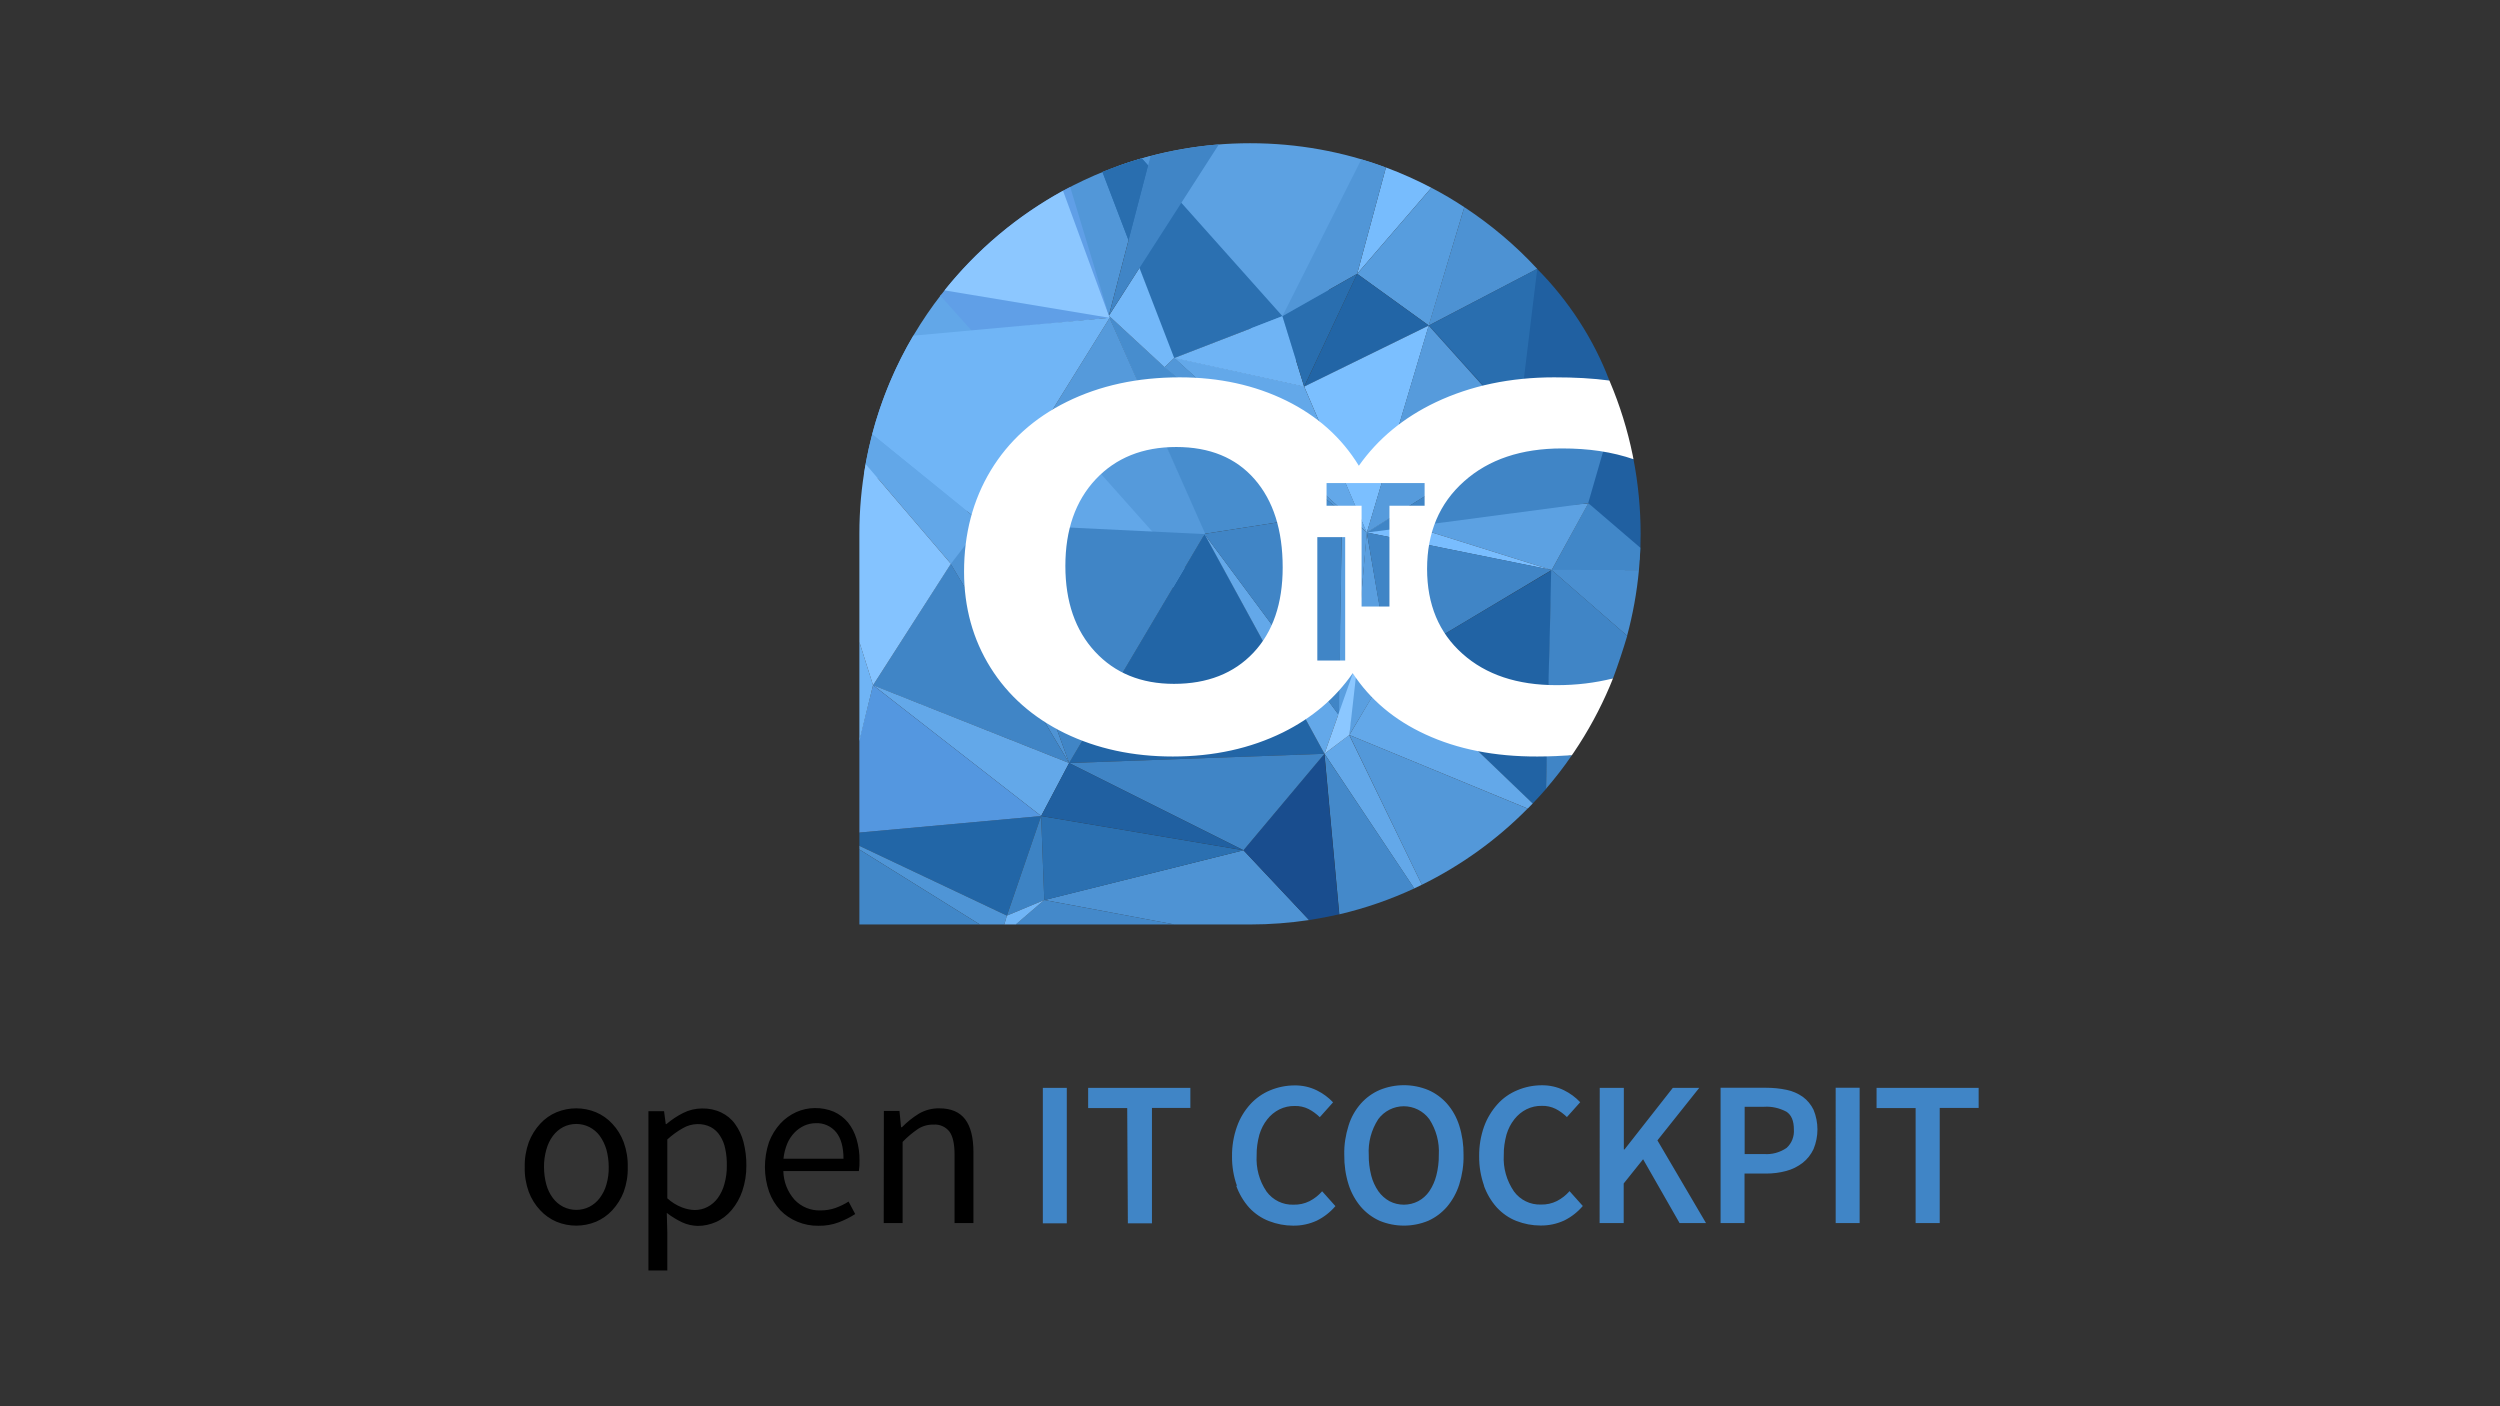
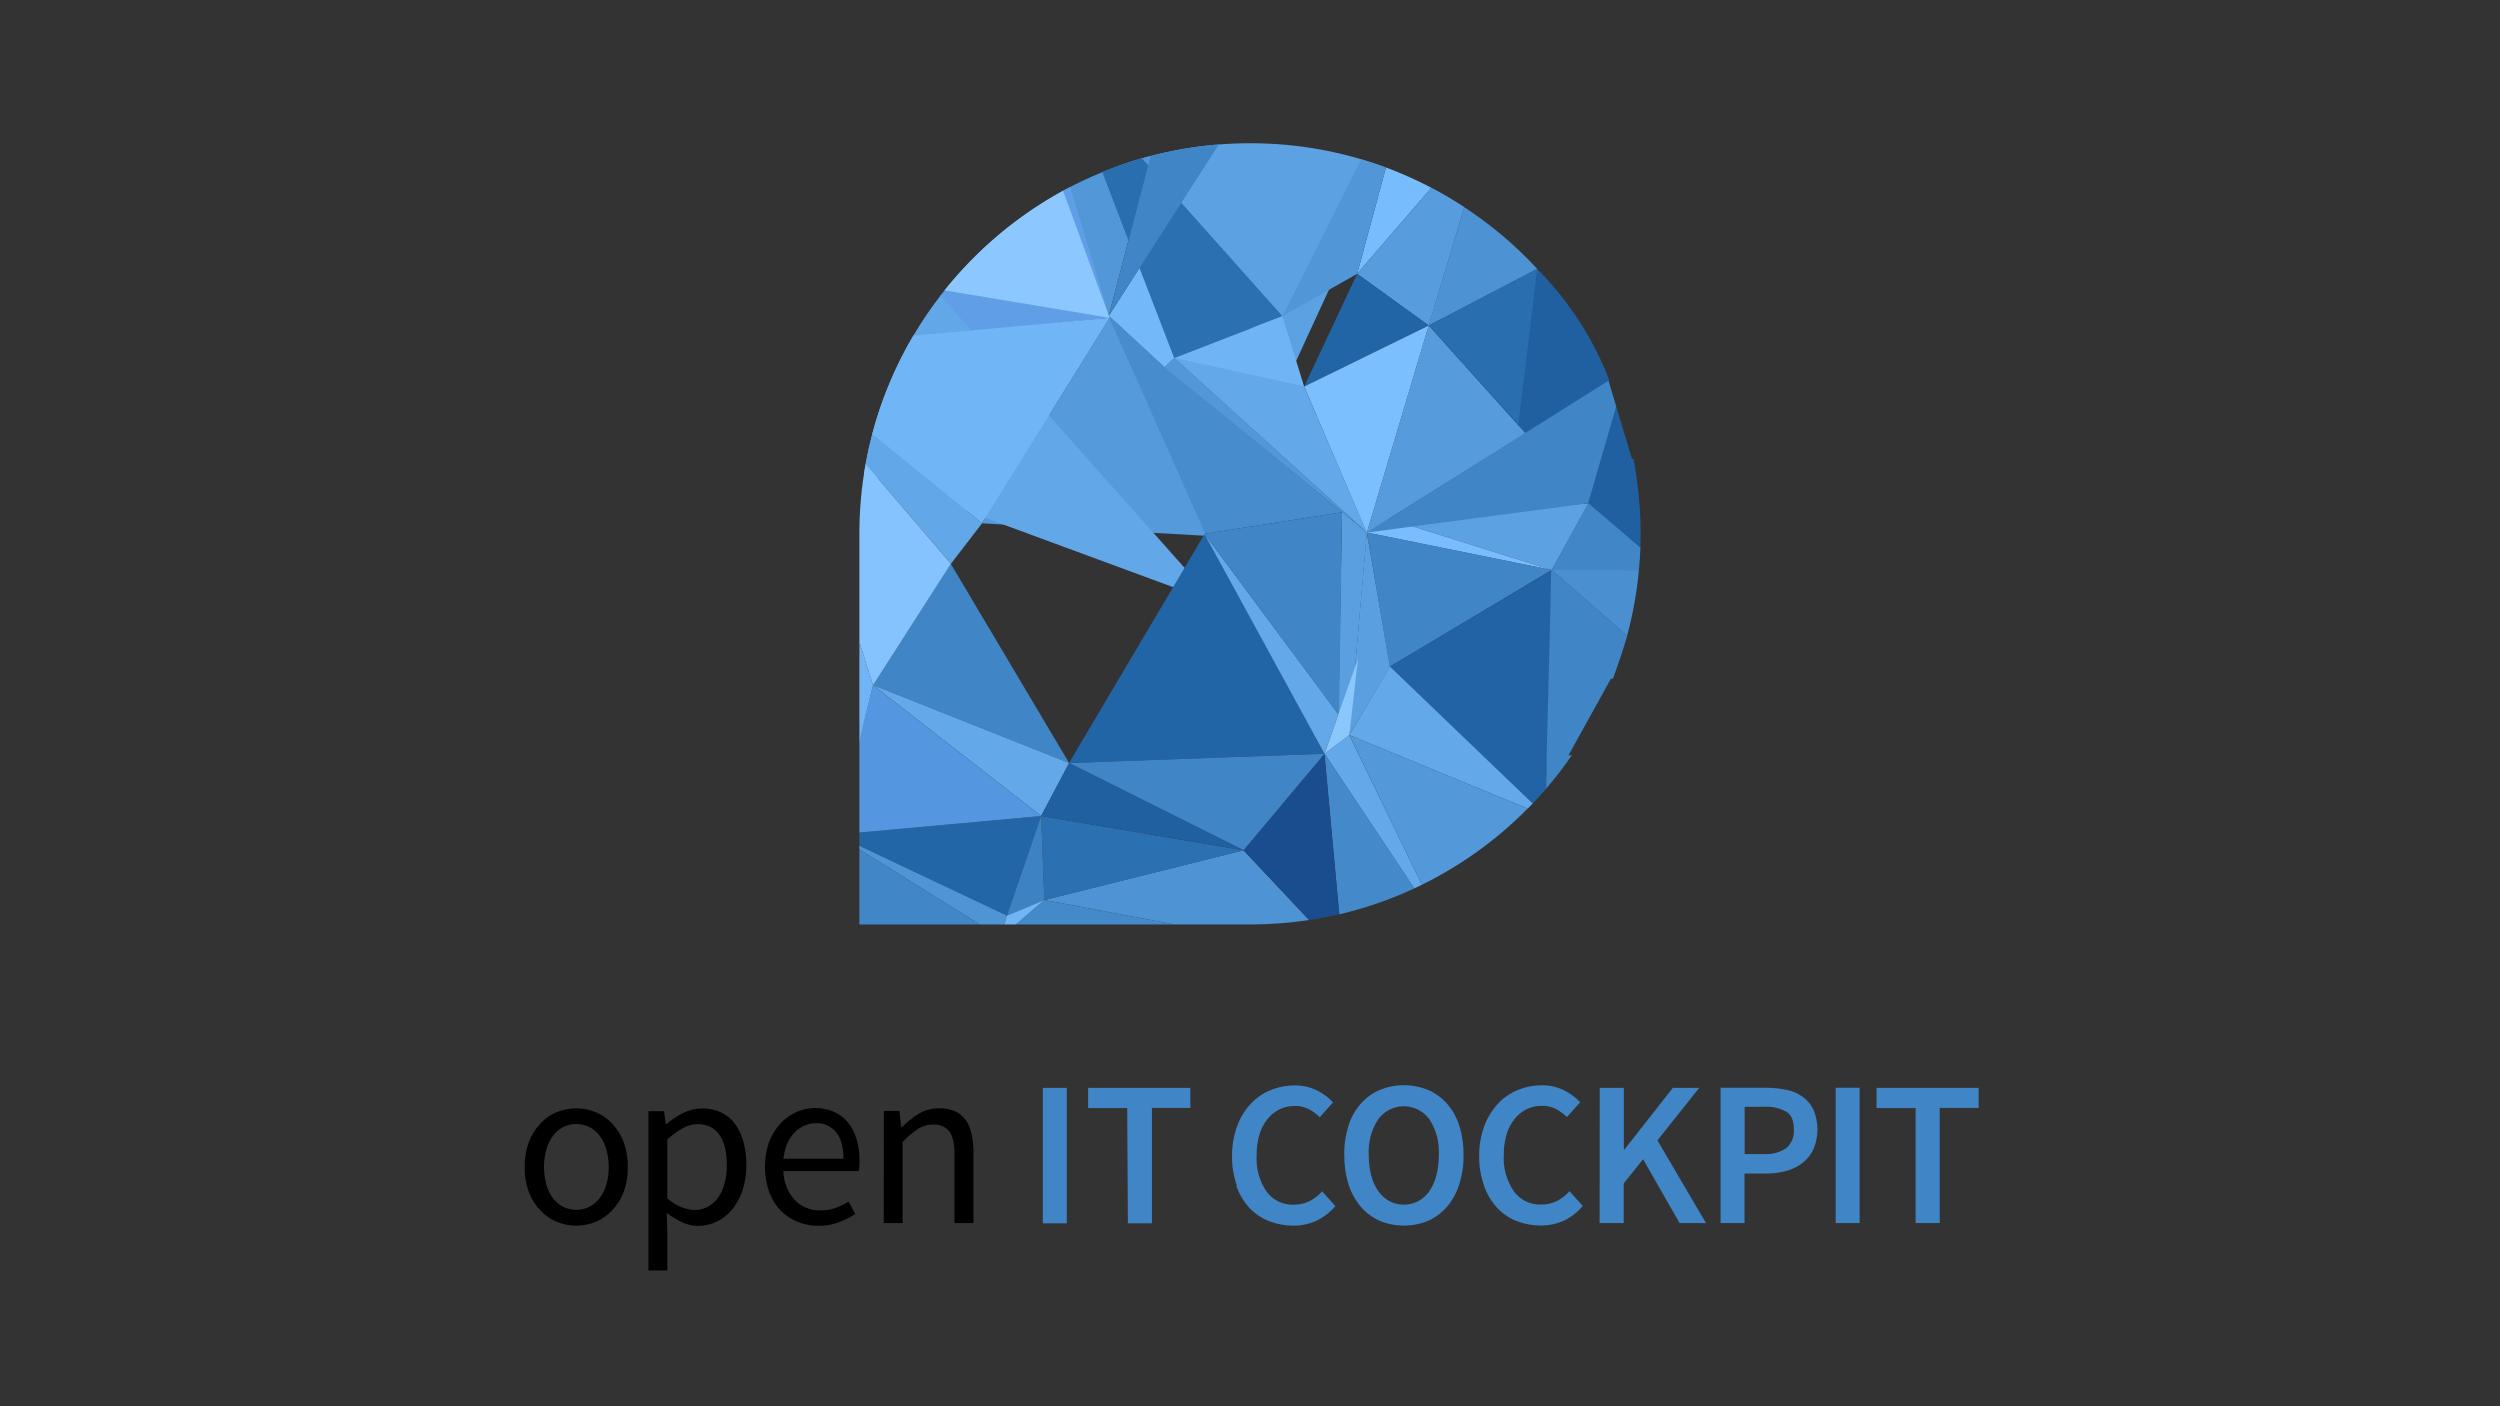
<svg xmlns="http://www.w3.org/2000/svg" xmlns:xlink="http://www.w3.org/1999/xlink" version="1.1" x="0px" y="0px" viewBox="0 0 1920 1080" style="enable-background:new 0 0 1920 1080;" xml:space="preserve">
  <rect x="0" y="0" width="1920" height="1080" fill="#333333" stroke="none" />
  <style type="text/css">
	.st0{fill:none;}
	.st1{fill:#478DCE;}
	.st2{fill:#5CA1E2;}
	.st3{fill:#559ADB;}
	.st4{fill:#62A7E8;}
	.st5{fill:#5398D9;}
	.st6{fill:#4E93D4;}
	.st7{fill:#63A8E9;}
	.st8{fill:#5297D8;}
	.st9{fill:#2060A1;}
	.st10{fill:#77BCFD;}
	.st11{fill:#4D92D3;}
	.st12{fill:#579DDE;}
	.st13{fill:#2265A6;}
	.st14{fill:#5196D7;}
	.st15{fill:#7BBFFF;}
	.st16{fill:#569BDC;}
	.st17{fill:#609FE7;}
	.st18{fill:#2B70B1;}
	.st19{fill:#73B8F9;}
	.st20{fill:#4187C8;}
	.st21{fill:#4A8FD0;}
	.st22{fill:#4489CA;}
	.st23{fill:#194D8E;}
	.st24{fill:#2266A7;}
	.st25{fill:#3D83C4;}
	.st26{fill:#4F95D6;}
	.st27{fill:#70B5F6;}
	.st28{fill:#5A9FE0;}
	.st29{fill:#79BDFE;}
	.st30{fill:#4085C6;}
	.st31{fill:#5497E0;}
	.st32{fill:#6FB4F5;}
	.st33{fill:#84C3FF;}
	.st34{fill:#2163A4;}
	.st35{fill:#8CC7FF;}
	.st36{fill:#296EAF;}
	.st37{fill:#8BC7FF;}
	.st38{clip-path:url(#Maske_1_);fill:#FFFFFF;}
</style>
  <g id="HG">
    <rect x="260" class="st0" width="1400" height="1080" />
  </g>
  <g id="Isolationsmodus">
    <polyline class="st1" points="851.1,242 924.9,410 1030.8,393.4 894.1,281.6 851.1,242  " />
    <path class="st2" d="M858.5,127.6l131.7,160.9l73.8-160c-32.4-12-67.4-18.5-103.9-18.5C924.4,110,890.2,116.2,858.5,127.6z" />
    <polyline class="st3" points="754.1,401.9 926.3,411.5 852.2,244.1 754.1,401.9  " />
    <path class="st4" d="M663.6,363.4L933.7,463L722.9,226.2C692.5,265.4,671.6,312.2,663.6,363.4z" />
    <path class="st5" d="M1036.3,564.5l55.7,115c30.3-14.9,57.7-34.7,81.2-58.5L1036.3,564.5z" />
    <path class="st6" d="M802,691.2L902,710h58c15.4,0,30.6-1.2,45.4-3.4L955,653L802,691.2z" />
    <path class="st7" d="M1017.2,578.9l68.9,103.4c2-0.9,4-1.9,5.9-2.8l-55.8-115L1017.2,578.9z" />
    <path class="st8" d="M816.4,146.5l35.2,95.9l32-122.6C860,126,837.4,135.1,816.4,146.5z" />
    <path class="st9" d="M1097.2,250l162.1,180.4c0.5-6.7,0.7-13.5,0.7-20.4c0-19.4-1.9-38.7-5.5-57.4l-1.2-0.4l-18.1-60l0.8,0.1   c-11.9-31.6-31.5-61.7-55.4-85.7L1097.2,250z" />
-     <polygon class="st6" points="729.8,432.6 821.2,586.2 754,401.3  " />
    <path class="st10" d="M1042.3,210.3l57-66.1c-11.2-5.9-22.9-11.1-34.9-15.6L1042.3,210.3z" />
    <path class="st11" d="M1097.2,250l83.4-43.5c-16.6-18-35.5-33.9-56-47.4L1097.2,250z" />
    <path class="st12" d="M1042.3,210.3l55,39.7l27.3-90.9c-8.2-5.4-16.6-10.4-25.3-14.9L1042.3,210.3z" />
    <polygon class="st13" points="1001.6,297 1097.3,250 1042.3,210.3  " />
    <path class="st14" d="M984.9,242.8l57.4-32.5l22.1-81.6c-6.2-2.3-12.5-4.4-18.9-6.3L984.9,242.8z" />
    <polygon class="st15" points="1001.6,296.9 1049.7,409.3 1097.3,250  " />
    <polyline class="st16" points="1049.7,409 1171.6,332.8 1097.2,250 1049.7,409  " />
    <polyline class="st7" points="901.2,274.5 1049.8,409 1001.5,296.7 901.2,274.5  " />
    <path class="st17" d="M722.2,227.1l24.5,27.4l105.5-10.4l-30.3-100.5C782.9,163.9,748.8,192.5,722.2,227.1z" />
    <path class="st18" d="M846.8,132.1l54.4,143.2l83.7-32.5l-108-121.1C866.6,124.6,856.6,128.1,846.8,132.1z" />
    <polyline class="st19" points="875.1,205.7 851.6,242.5 894.5,282.1 901.8,275 875.1,205.7  " />
    <path class="st20" d="M1191.7,437.8h67c0.5-5.6,0.9-11.3,1.1-17.1l-40-34.3L1191.7,437.8z" />
    <path class="st21" d="M1191.5,437.7l58.1,50.6c4.4-16.3,7.5-33.2,9.1-50.5L1191.5,437.7z" />
    <polyline class="st2" points="1066.5,398.5 1191.7,437.8 1219.8,386.6 1066.5,398.5  " />
    <path class="st22" d="M1017.2,578.9l11.4,123.3c20.1-4.7,39.3-11.4,57.6-19.9L1017.2,578.9z" />
    <polygon class="st22" points="780,710 902.2,710 802,691.2  " />
    <path class="st23" d="M955,653l50.4,53.6c7.8-1.2,15.5-2.7,23.1-4.4l-11.4-123.3L955,653z" />
    <path class="st18" d="M799.6,626.7L955,653l-153,38.3" />
    <polyline class="st13" points="821,586 1017.2,578.9 925.2,410 821,586  " />
    <polyline class="st24" points="660,639.4 660,649.6 773.3,703.2 799.6,626.7 660,639.4  " />
    <polygon class="st25" points="773.3,703.2 802,691.2 799.6,626.6  " />
    <polygon class="st26" points="660,652.4 752.5,710 771.3,710 773.3,703.2 660,649.6  " />
    <polygon class="st27" points="773.3,703.2 771.3,710 780.1,710 802,691.2  " />
    <polyline class="st28" points="1036.1,564.8 1049.7,408.7 1067.6,512.1 1036.1,564.8  " />
    <polyline class="st28" points="1036.2,564.5 1027.9,548.5 1030.7,393.2 1049.8,408.9 1036.2,564.5  " />
    <polyline class="st29" points="1049.7,409 1191.7,437.8 1066.5,398.5 1049.7,409  " />
    <polygon class="st30" points="1049.7,408.9 1067.3,512.1 1191.8,437.7  " />
    <polyline class="st30" points="821.1,586 670.5,526.3 730.2,433  " />
    <polyline class="st7" points="670.5,526.2 799.6,626.7 821.1,586 670.5,526.2  " />
    <polygon class="st31" points="660,568 660,639.4 799.6,626.7 670.5,526.2  " />
    <polyline class="st20" points="660,710 752.5,710 660,652.4 660,710  " />
    <path class="st27" d="M701.4,257.8c-13.8,23.4-24.5,48.8-31.6,75.7l84.3,68.4L852.3,244L701.4,257.8z" />
    <polygon class="st32" points="660,493 660,521.2 660,533.2 660,569.1 670.5,526.2  " />
    <path class="st4" d="M664.8,356.4l65.5,76.6l23.9-31.1l-84.3-68.4C667.9,341,666.2,348.7,664.8,356.4z" />
    <path class="st33" d="M660,410v83.1l10.5,33.2l59.8-93.3l-65.5-76.6C661.6,373.8,660,391.7,660,410z" />
    <path class="st34" d="M1067.4,511.9L1177,617.2c3.6-3.7,7.1-7.6,10.5-11.5l4.2-167.8L1067.4,511.9z" />
    <path class="st30" d="M1207.2,580c-6.4,9.4-12.6,17.3-19.8,25.7l0.8-42.2l1.1-42l1.1-42l0.9-42.1l14.7,12.8l14.5,12.6l14.5,12.7   l14.7,12.8c-3.2,10.8-7,22.2-10.9,32.7c-0.2,0.1-1.7,0.4-1.7,0.4l-32.5,58.7L1207.2,580z" />
    <path class="st7" d="M1036.3,564.5l137,56.5c1.3-1.3,2.5-2.6,3.8-3.9l-109.6-105.2L1036.3,564.5z" />
    <path class="st30" d="M883.6,119.8l-32,122.6l84.5-131.5C918.1,112.4,900.6,115.4,883.6,119.8z" />
    <path class="st35" d="M816.4,146.5l35.8,97.6L725.4,223C750.3,191.9,781.2,165.8,816.4,146.5z" />
    <polyline class="st8" points="923.1,294.1 901.9,274.8 894.3,282.2 1049.8,408.9 923.1,294.1  " />
    <polyline class="st32" points="901.7,275 1001.6,297 984.9,242.8 901.7,275  " />
    <polyline class="st7" points="1017.2,578.9 1027.9,548.6 924.9,409.9 1017.2,578.9  " />
    <polyline class="st36" points="1097.7,250 1166.1,325.7 1180.6,206.5 1097.7,250  " />
    <path class="st36" d="M866.7,184.5l15-57.5l-4.8-5.4c-0.3,0.1-0.5,0.1-0.8,0.2c-4.4,1.3-8.8,2.7-13.2,4.2c-0.9,0.3-1.7,0.6-2.6,0.9   c-4.4,1.5-8.7,3.2-13,4.9c-0.2,0.1-0.4,0.2-0.7,0.3L866.7,184.5z" />
-     <polyline class="st36" points="984.9,242.8 1001.6,296.9 1042.3,210.3 984.9,242.8  " />
    <path class="st30" d="M821,586l196.2-7.1L955,653L821,586" />
    <polyline class="st9" points="799.6,626.7 955,653 821.1,586 799.6,626.7  " />
    <polyline class="st30" points="1030.7,393.4 1028.4,549.5 924.9,410 1030.7,393.4  " />
-     <polyline class="st30" points="754,401.9 821.1,586 925.2,410.2 754,401.9  " />
    <polyline class="st37" points="1017.2,578.9 1036.3,564.5 1042.9,506 1017.2,578.9  " />
    <path class="st30" d="M1049.7,409l170-22.5l21.5-74.3c0,0-6-19.8-5.9-19.8L1049.7,409z" />
  </g>
  <g id="IT_OC">
    <g>
      <defs>
-         <path id="Maske_2_" d="M660,410v300h300c165.7,0,300-134.3,300-300s-134.3-300-300-300C794.3,110,660,244.3,660,410" />
-       </defs>
+         </defs>
      <clipPath id="Maske_1_">
        <use xlink:href="#Maske_2_" style="overflow:visible;" />
      </clipPath>
      <path class="st38" d="M1195.4,526.2c15.5,0,29.3-1.7,43.5-5.2c-8.5,21-18.4,39.5-31.6,59c-7.7,0.5-16.9,1-26.6,1    c-32.7,0.1-61.4-5.6-86-17c-23.9-11-42.5-26.7-55.8-47c-13.4,19.3-31.2,34.4-53.6,45.5c-25,12.3-53.1,18.5-84.6,18.5    c-30.7,0-58.3-6-82.9-17.9c-24.5-12-43.6-28.8-57.1-50.4c-13.5-21.6-20.3-46.2-20.3-73.6c0-29.2,6.8-55.1,20.5-77.8    c13.7-22.6,33.1-40.2,58.4-52.7c25.3-12.5,54.2-18.8,86.7-18.8c30.4,0,57.7,6,81.9,17.9c23.9,11.8,42.5,28.4,55.7,50    c14.6-20.7,34.3-37,59.1-48.8c26.9-12.7,57.2-19.1,90.9-19.1c15.9,0,29.2,0.7,42.8,2.5c8.2,19.4,14.8,39.4,18.8,60.6    c-17.4-6-35.2-8.5-55.6-8.5c-31.2,0-56.3,8.4-75.2,25.3c-19,16.9-28.4,39.3-28.4,67.2c0,27.4,9.1,49.1,27.2,65.2    C1141.2,518.2,1165.3,526.2,1195.4,526.2z M985.1,435.8c0-28.7-7.2-51.3-21.6-67.8c-14.4-16.5-34.5-24.7-60.1-24.7    c-25.8,0-46.4,8.3-62,24.9c-15.5,16.6-23.2,38.8-23.2,66.4c0,27.5,7.6,49.5,22.8,65.9c15.2,16.4,35.4,24.7,60.6,24.7    c25.6,0,46-8,61-23.9C977.6,485.4,985.1,463.5,985.1,435.8z M1033.1,412.5h-21.4v94.8h21.4V412.5z M1094.1,388.4v-17.4h-75.3v17.4    h26.9v77.4h21.4v-77.4H1094.1" />
    </g>
  </g>
  <g id="Text">
    <path id="IT_COCKPIT_1_" class="st30" d="M1471.2,939.3h18.5v-88.4h29.9v-15.4h-78.4V851h30V939.3z M1409.8,939.3h18.4V835.4h-18.4   V939.3z M1339.9,886.3v-36.3h14.9c6-0.4,11.9,1,17.2,3.8c3.8,2.5,5.7,7,5.7,13.6c0.4,5.3-1.6,10.6-5.6,14.2   c-5.1,3.5-11.2,5.2-17.4,4.7L1339.9,886.3z M1321.3,939.3h18.5v-38h16.5c5.2,0,10.4-0.6,15.5-2c4.6-1.2,8.8-3.3,12.6-6.2   c3.6-2.8,6.4-6.4,8.4-10.6c4-9.7,4-20.5,0-30.2c-1.9-3.9-4.7-7.3-8.2-9.9c-3.7-2.6-8-4.5-12.5-5.4c-5.2-1.1-10.5-1.6-15.8-1.6   h-34.9V939.3z M1228.5,939.3h18.5v-30.4l14.9-18.6l28,49h20.3l-37.3-63.5l32.1-40.3h-20.3l-37.1,47.3h-0.5v-47.3h-18.5   L1228.5,939.3z M1139.6,910.5c2.2,6.2,5.6,12,10,16.9c4.2,4.5,9.3,8.1,15,10.3c5.9,2.3,12.2,3.5,18.5,3.5   c6.2,0.1,12.4-1.2,18.1-3.8c5.5-2.7,10.4-6.5,14.4-11.2l-10.2-11.4c-2.7,3.1-6,5.7-9.7,7.6c-3.8,1.9-8,2.8-12.2,2.7   c-8.2,0.3-16-3.5-20.8-10.1c-5.6-8.2-8.4-18-7.8-27.9c-0.1-5.3,0.7-10.6,2.1-15.8c1.3-4.3,3.3-8.3,6.1-11.8   c2.5-3.2,5.7-5.8,9.3-7.6c3.7-1.8,7.7-2.7,11.8-2.6c3.6-0.1,7.3,0.7,10.5,2.3c3.2,1.6,6.1,3.8,8.7,6.3l10.2-11.4   c-3.6-3.8-7.8-6.9-12.5-9.2c-5.3-2.6-11.2-3.9-17.1-3.8c-6.4,0-12.8,1.3-18.7,3.8c-5.8,2.4-11,6-15.2,10.7c-4.5,5-8,10.8-10.3,17.1   c-2.6,7.3-3.9,15.1-3.8,22.8c-0.1,7.8,1.2,15.5,3.8,22.8 M1067.1,922.5c-3.4-1.9-6.3-4.5-8.5-7.6c-2.5-3.7-4.4-7.7-5.5-12.1   c-1.3-5.2-2-10.5-1.9-15.8c-0.6-9.7,2-19.3,7.3-27.5c4.6-6.2,11.9-9.9,19.6-9.9c7.7,0,15,3.7,19.6,9.9c5.3,8.1,7.9,17.8,7.3,27.5   c0.1,5.3-0.6,10.7-1.9,15.8c-1.1,4.3-2.9,8.4-5.4,12.1c-2.2,3.2-5.1,5.8-8.5,7.6C1082.3,926.1,1074,926.1,1067.1,922.5    M1096.8,937.6c5.6-2.5,10.5-6.2,14.5-10.8c4.2-5,7.4-10.8,9.4-17.1c2.3-7.4,3.5-15.1,3.3-22.8c0.1-7.6-1-15.2-3.3-22.5   c-2-6.2-5.1-11.9-9.4-16.8c-4-4.5-8.9-8.1-14.5-10.5c-11.9-4.9-25.3-4.9-37.2,0c-5.6,2.4-10.5,6-14.5,10.5   c-4.3,4.9-7.5,10.6-9.4,16.8c-2.3,7.3-3.5,14.9-3.3,22.5c-0.1,7.7,1,15.5,3.3,22.8c2,6.3,5.2,12.1,9.4,17.1   c4,4.6,8.9,8.3,14.5,10.8C1071.5,942.5,1084.9,942.5,1096.8,937.6 M949.4,910.6c2.2,6.2,5.6,12,10,16.9c4.2,4.5,9.4,8.1,15.2,10.3   c5.9,2.3,12.2,3.5,18.5,3.5c6.2,0.1,12.4-1.2,18.1-3.8c5.5-2.7,10.4-6.5,14.4-11.2l-10.2-11.4c-2.7,3.1-6,5.7-9.7,7.6   c-3.8,1.9-8,2.8-12.2,2.7c-8.2,0.3-16-3.5-20.8-10.1c-5.6-8.2-8.2-18-7.6-27.9c-0.1-5.3,0.7-10.6,2.1-15.8   c1.3-4.3,3.3-8.3,6.1-11.8c2.5-3.2,5.7-5.8,9.3-7.6c3.7-1.8,7.7-2.7,11.8-2.6c3.6-0.1,7.3,0.7,10.5,2.3c3.2,1.6,6.1,3.8,8.7,6.3   l10.2-11.4c-3.6-3.8-7.8-6.9-12.5-9.2c-5.3-2.6-11.2-3.9-17.1-3.8c-6.4,0-12.8,1.3-18.8,3.8c-5.8,2.4-11,6.1-15.2,10.7   c-4.5,5-8,10.8-10.2,17.1c-2.6,7.3-3.9,15.1-3.8,22.8c-0.1,7.8,1.2,15.5,3.8,22.8 M866.2,939.5h18.5v-88.6h29.5v-15.4h-78.5V851h30   L866.2,939.5z M800.9,939.5h18.4v-104h-18.4V939.5z" />
    <path id="open_1_" d="M678.7,939.3h14.5V877c3.5-3.7,7.5-7,11.7-9.9c3.5-2.3,7.7-3.5,11.9-3.4c4.8-0.4,9.4,1.6,12.4,5.4   c2.6,3.6,3.9,9.5,3.9,17.6v52.6h14.5v-54.5c0-11.1-2.1-19.5-6.3-25.1c-4.2-5.6-10.8-8.5-19.9-8.5c-5.5-0.1-10.9,1.3-15.7,4.1   c-4.7,2.9-9.1,6.4-13,10.4H692l-1.2-12.5h-12L678.7,939.3z M601.7,889.9c0.4-4,1.4-7.9,2.9-11.6c1.3-3.1,3.2-6,5.6-8.5   c2.1-2.2,4.7-4,7.5-5.3c2.7-1.2,5.7-1.9,8.8-1.9c6-0.3,11.9,2.3,15.7,7c3.7,4.6,5.6,11.4,5.6,20.3H601.7z M590.7,915.4   c1.9,5.2,4.8,10,8.6,14.1c3.7,3.8,8.2,6.8,13.1,8.8c5.1,2.1,10.6,3.2,16.2,3.1c5.3,0.1,10.7-0.8,15.7-2.7c4.4-1.7,8.6-3.8,12.5-6.3   l-5.1-9.6c-3.1,2-6.5,3.6-10,4.9c-3.7,1.3-7.5,1.9-11.4,1.9c-7.6,0.3-14.9-2.7-20.1-8.2c-5.4-6.1-8.4-13.8-8.6-22h58   c0.4-2.6,0.6-5.3,0.5-8c0.1-5.6-0.7-11.2-2.3-16.7c-1.4-4.6-3.6-9-6.6-12.7c-2.9-3.5-6.6-6.3-10.8-8.2c-4.6-1.9-9.6-2.9-14.6-2.8   c-4.9,0-9.8,1.1-14.3,3.1c-4.6,2.1-8.8,5.1-12.2,8.8c-3.8,4.2-6.7,9-8.7,14.2C586.4,889.7,586.4,903.1,590.7,915.4 M512.5,875.1   c3.6-3.3,7.7-6.3,12-8.7c3.4-2,7.2-3,11.1-3.1c3.6-0.1,7.1,0.7,10.3,2.3c2.9,1.6,5.4,3.9,7.1,6.7c2,3.1,3.3,6.4,4,10   c0.9,4.3,1.3,8.6,1.2,12.9c0.1,4.8-0.6,9.7-1.9,14.3c-1,3.8-2.8,7.5-5.1,10.7c-2.1,2.8-4.7,5.1-7.8,6.7c-3,1.6-6.4,2.4-9.9,2.4   c-3.3-0.1-6.6-0.8-9.7-2c-4.2-1.6-8-4-11.3-7V875.1z M512.1,931.5c3.7,2.9,7.7,5.3,11.9,7.3c3.7,1.7,7.8,2.6,11.9,2.7   c4.9,0,9.7-1.1,14.2-3.1c4.6-2.1,8.6-5.3,11.8-9.1c3.6-4.3,6.4-9.3,8.2-14.6c2.1-6.3,3.2-12.9,3.1-19.5c0.1-6.1-0.7-12.2-2.2-18.2   c-1.3-5-3.5-9.6-6.5-13.8c-2.7-3.8-6.4-6.8-10.6-8.8c-4.6-2.2-9.6-3.2-14.7-3.1c-5.1,0-10.1,1.2-14.6,3.5   c-4.6,2.3-8.9,5.2-12.8,8.5h-0.5l-1.3-9.9H498v122.3h14.5v-29L512.1,931.5z M419.6,882.9c1-3.8,2.7-7.4,5-10.5   c2.1-2.8,4.8-5.2,7.9-6.8c6.3-3.2,13.8-3.2,20.2,0c3.1,1.6,5.8,3.9,7.9,6.7c2.3,3.2,4,6.8,5.1,10.5c1.2,4.4,1.8,9,1.8,13.5   c0.1,4.5-0.5,9.1-1.8,13.5c-1,3.7-2.8,7.2-5.1,10.3c-2.1,2.8-4.8,5.1-7.9,6.7c-6.3,3.2-13.8,3.2-20.2,0c-3.1-1.6-5.8-3.9-7.9-6.7   c-2.3-3.1-4-6.6-5-10.3c-1.2-4.4-1.8-8.9-1.8-13.5c-0.1-4.6,0.6-9.1,1.8-13.5 M406.1,915.4c2,5.2,4.9,10,8.8,14.1   c3.5,3.8,7.8,6.8,12.5,8.8c9.7,4,20.6,4,30.3,0c4.7-2,9-5,12.5-8.8c3.8-4.1,6.8-8.9,8.8-14.1c2.2-6.1,3.3-12.6,3.1-19   c0.2-6.5-0.9-13.1-3.1-19.2c-2-5.3-4.9-10.1-8.8-14.2c-3.5-3.8-7.8-6.8-12.5-8.8c-9.7-4-20.6-4-30.3,0c-4.8,2-9,5-12.5,8.8   c-3.8,4.1-6.8,9-8.8,14.2c-2.2,6.2-3.3,12.7-3.1,19.2C402.8,902.8,403.9,909.3,406.1,915.4" />
  </g>
</svg>